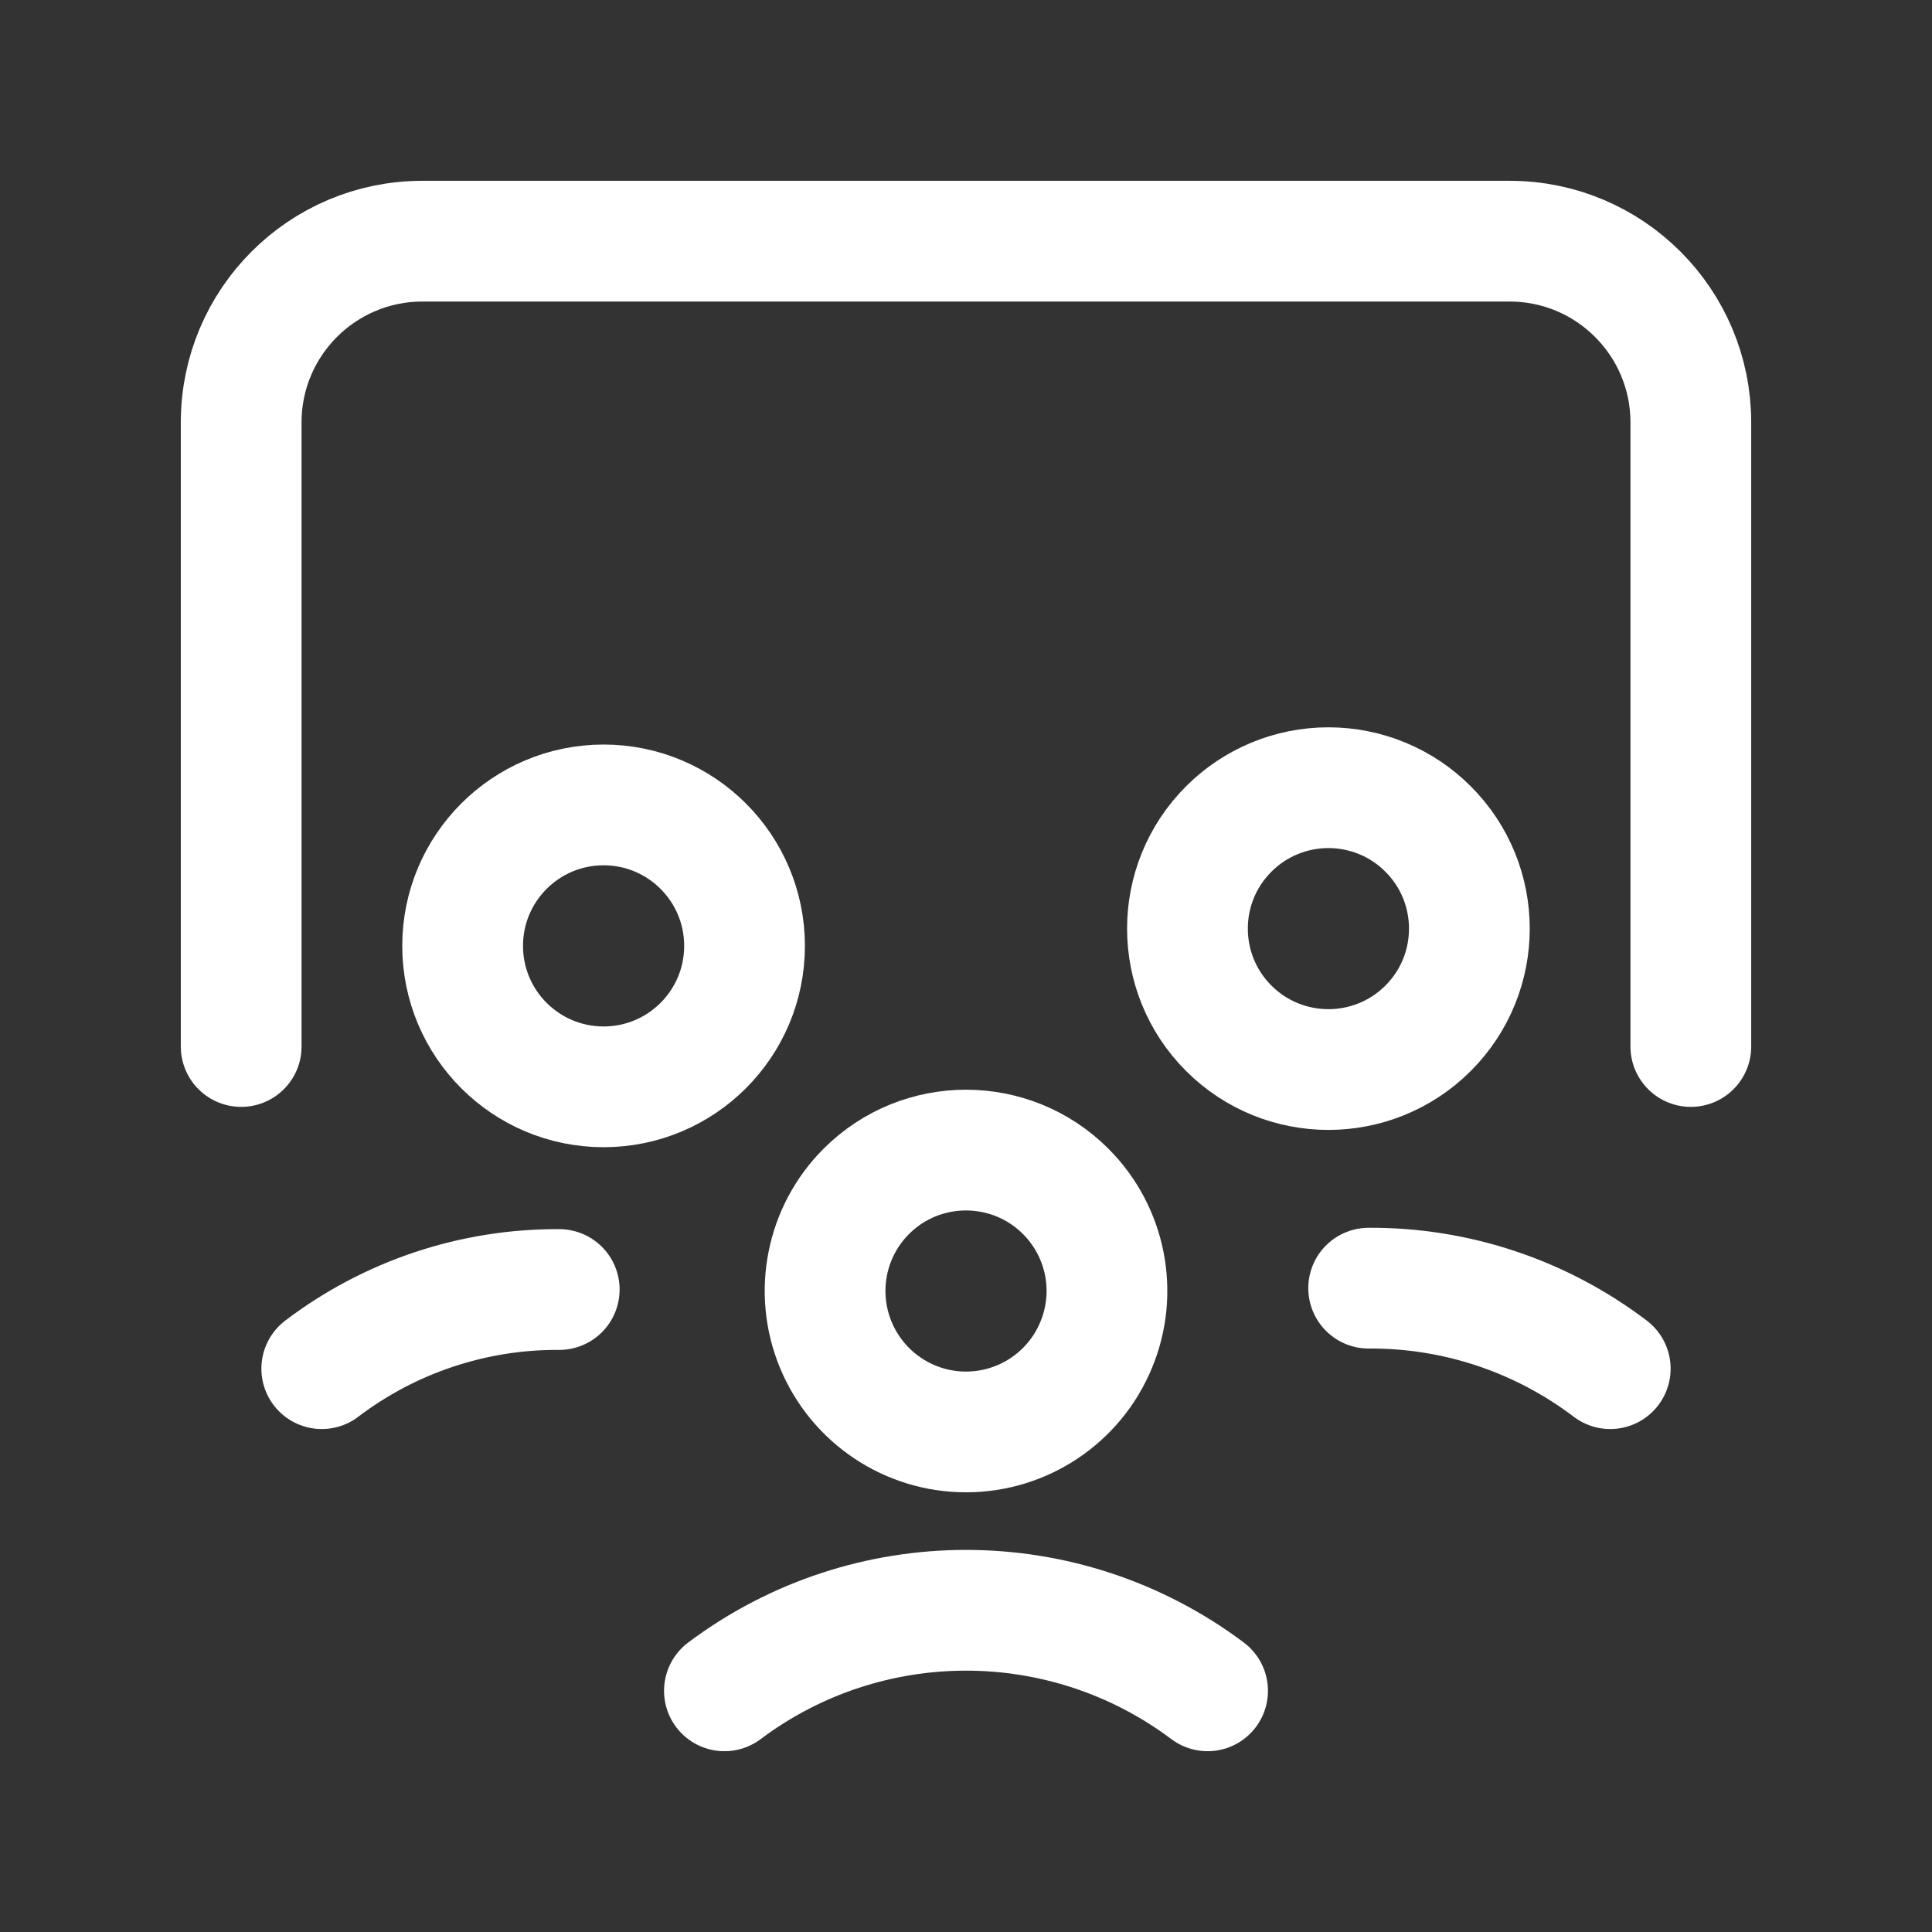
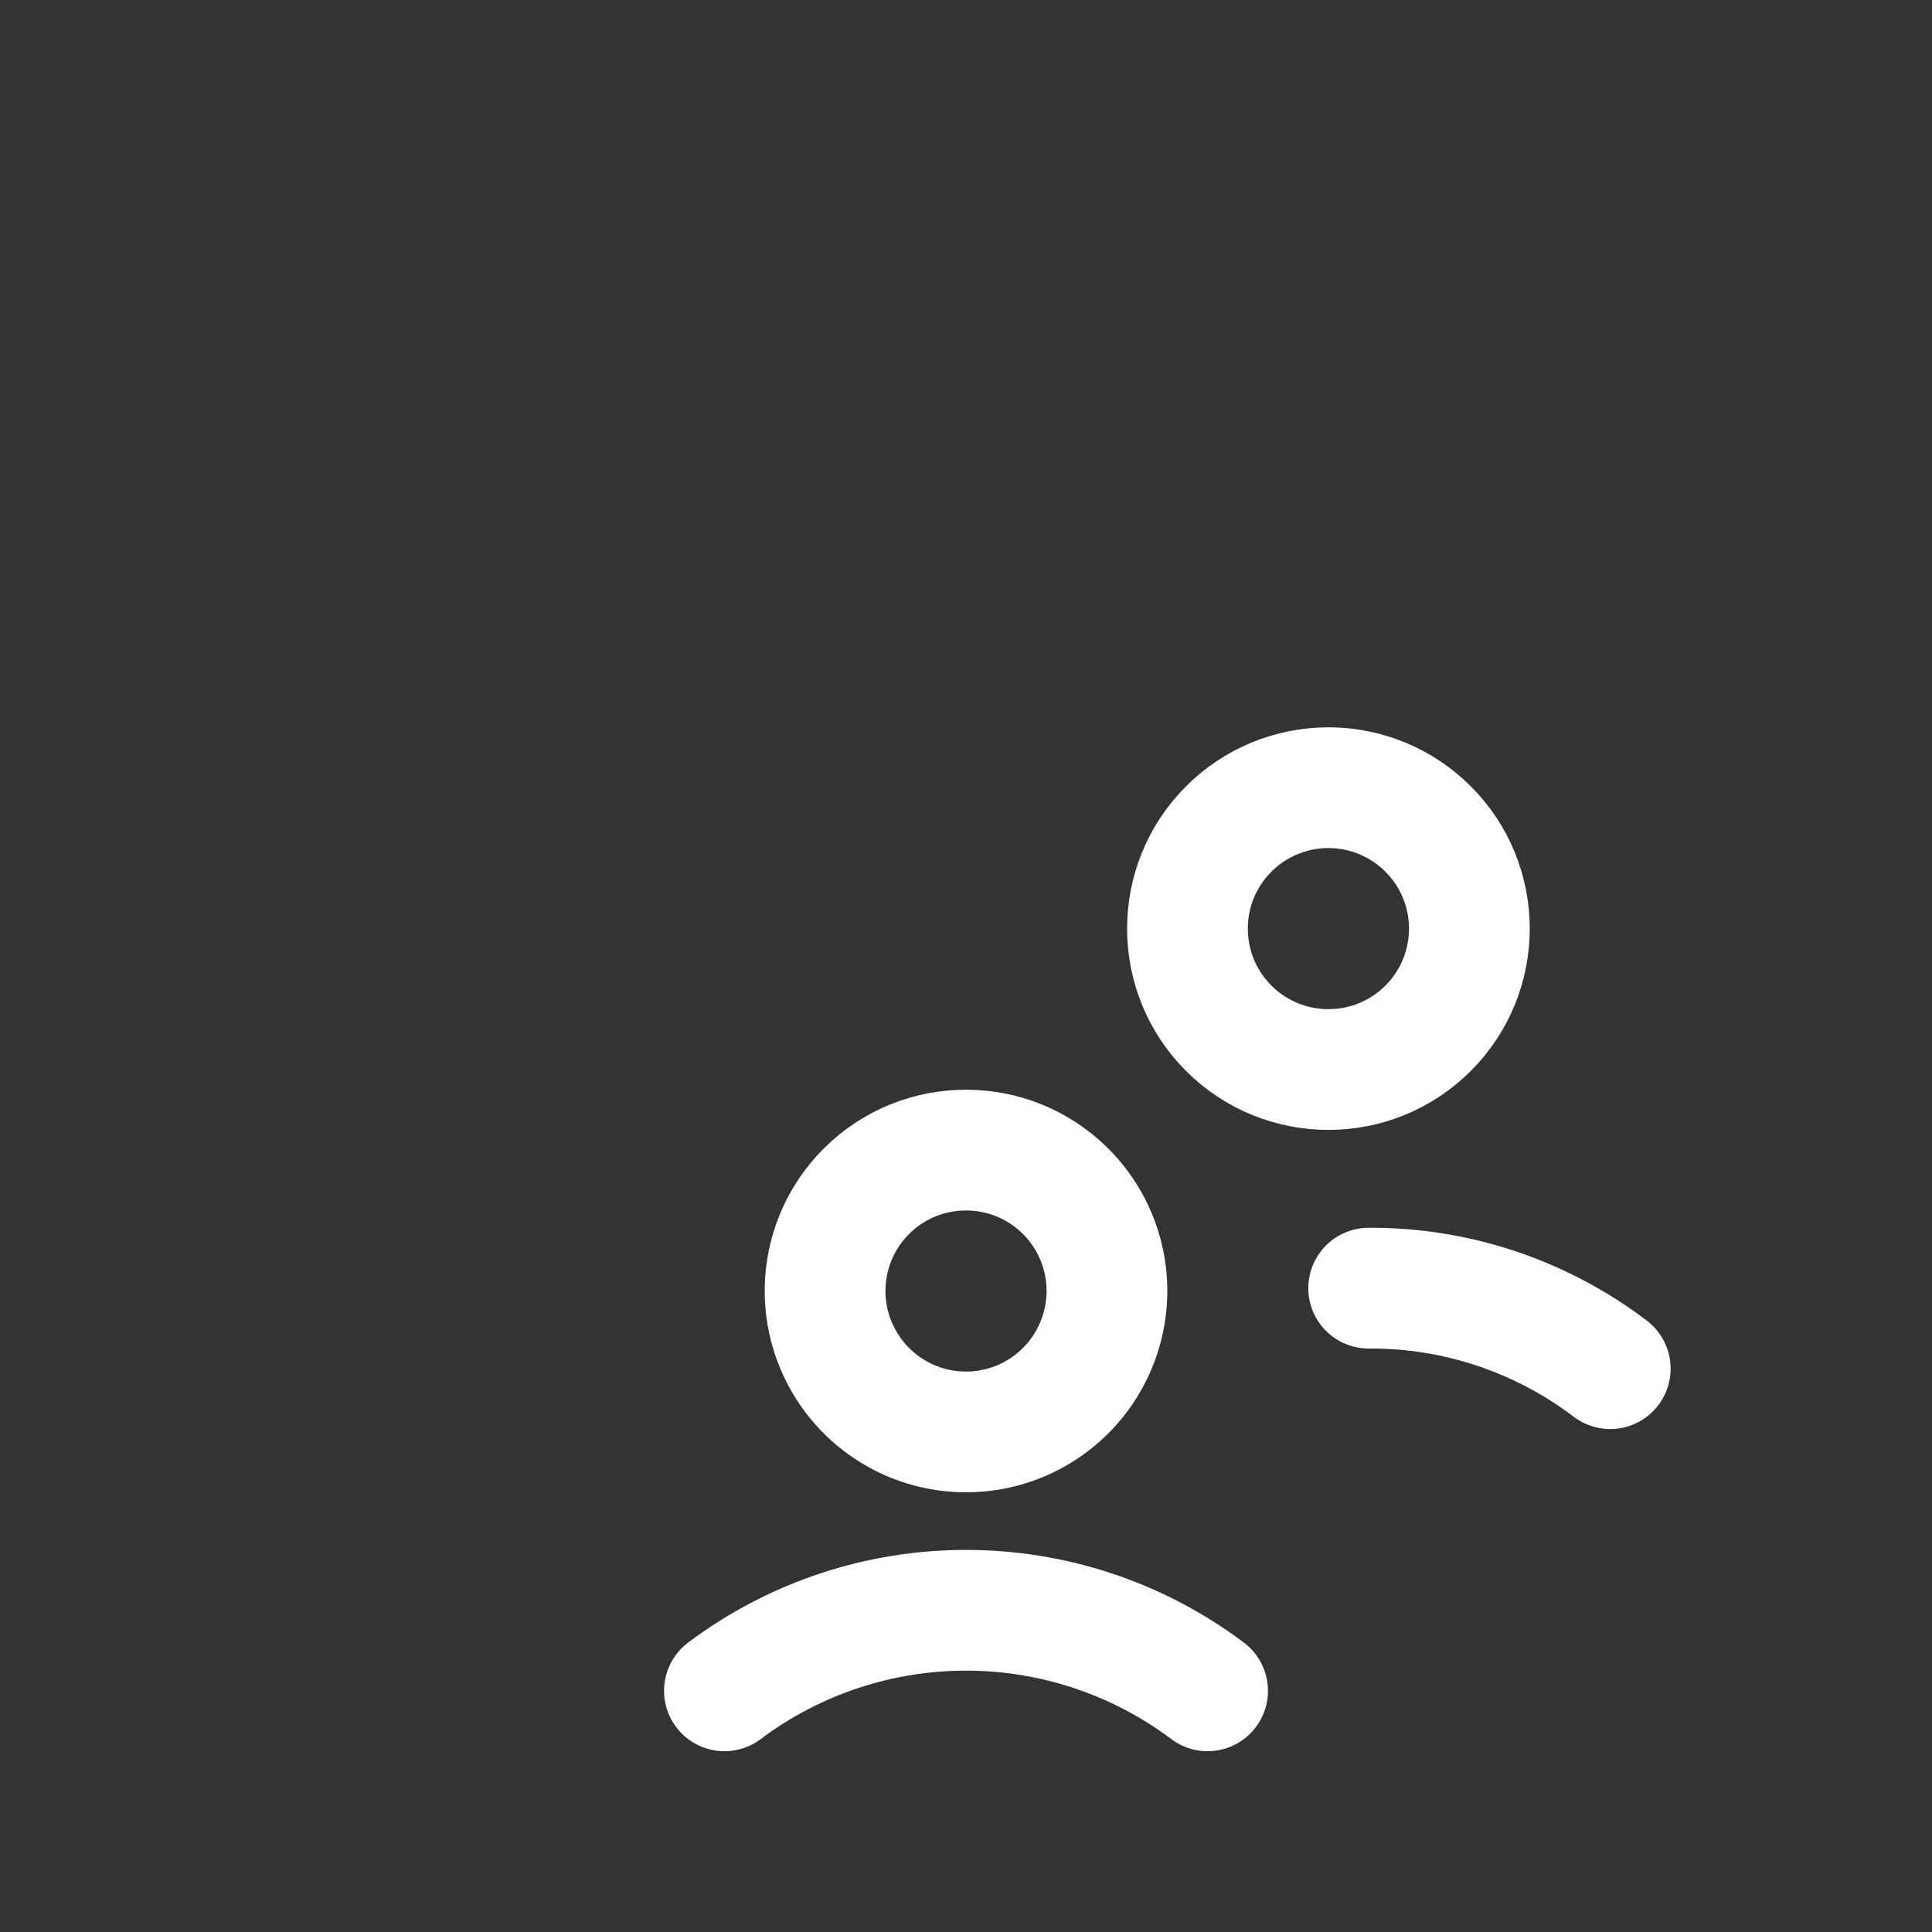
<svg xmlns="http://www.w3.org/2000/svg" width="24" height="24" viewBox="0 0 24 24" fill="none">
  <rect x="0" y="0" width="24" height="24" fill="#333333" stroke="none" />
  <path d="M13.238 14.799C13.739 15.3 13.889 16.053 13.617 16.707C13.347 17.361 12.708 17.788 12 17.788C11.292 17.788 10.654 17.361 10.383 16.707C10.112 16.053 10.261 15.3 10.762 14.799C11.446 14.116 12.554 14.116 13.238 14.799" stroke="white" stroke-width="1.5" stroke-linecap="round" stroke-linejoin="round" />
  <path d="M17.74 10.298C18.424 10.981 18.424 12.09 17.74 12.774C17.056 13.457 15.948 13.457 15.264 12.774C14.58 12.09 14.58 10.981 15.264 10.298C15.592 9.969 16.038 9.785 16.502 9.785C16.966 9.785 17.412 9.969 17.74 10.298" stroke="white" stroke-width="1.5" stroke-linecap="round" stroke-linejoin="round" />
-   <path d="M21.004 13V5.247C21.004 4.004 19.996 2.996 18.753 2.996H5.247C4.004 2.996 2.996 4.004 2.996 5.247V13" stroke="white" stroke-width="1.5" stroke-linecap="round" stroke-linejoin="round" />
  <path d="M17.002 16.002C18.085 15.995 19.14 16.347 20.003 17.002" stroke="white" stroke-width="1.5" stroke-linecap="round" stroke-linejoin="round" />
-   <path d="M9.249 11.75C9.249 12.717 8.465 13.501 7.498 13.501C6.531 13.501 5.747 12.717 5.747 11.75C5.747 10.783 6.531 9.999 7.498 9.999C8.465 9.999 9.249 10.783 9.249 11.75" stroke="white" stroke-width="1.5" stroke-linecap="round" stroke-linejoin="round" />
-   <path d="M3.997 17.002C4.845 16.358 5.882 16.012 6.947 16.019" stroke="white" stroke-width="1.5" stroke-linecap="round" stroke-linejoin="round" />
  <path d="M15.001 21.004C13.223 19.67 10.777 19.67 8.999 21.004" stroke="white" stroke-width="1.5" stroke-linecap="round" stroke-linejoin="round" />
</svg>